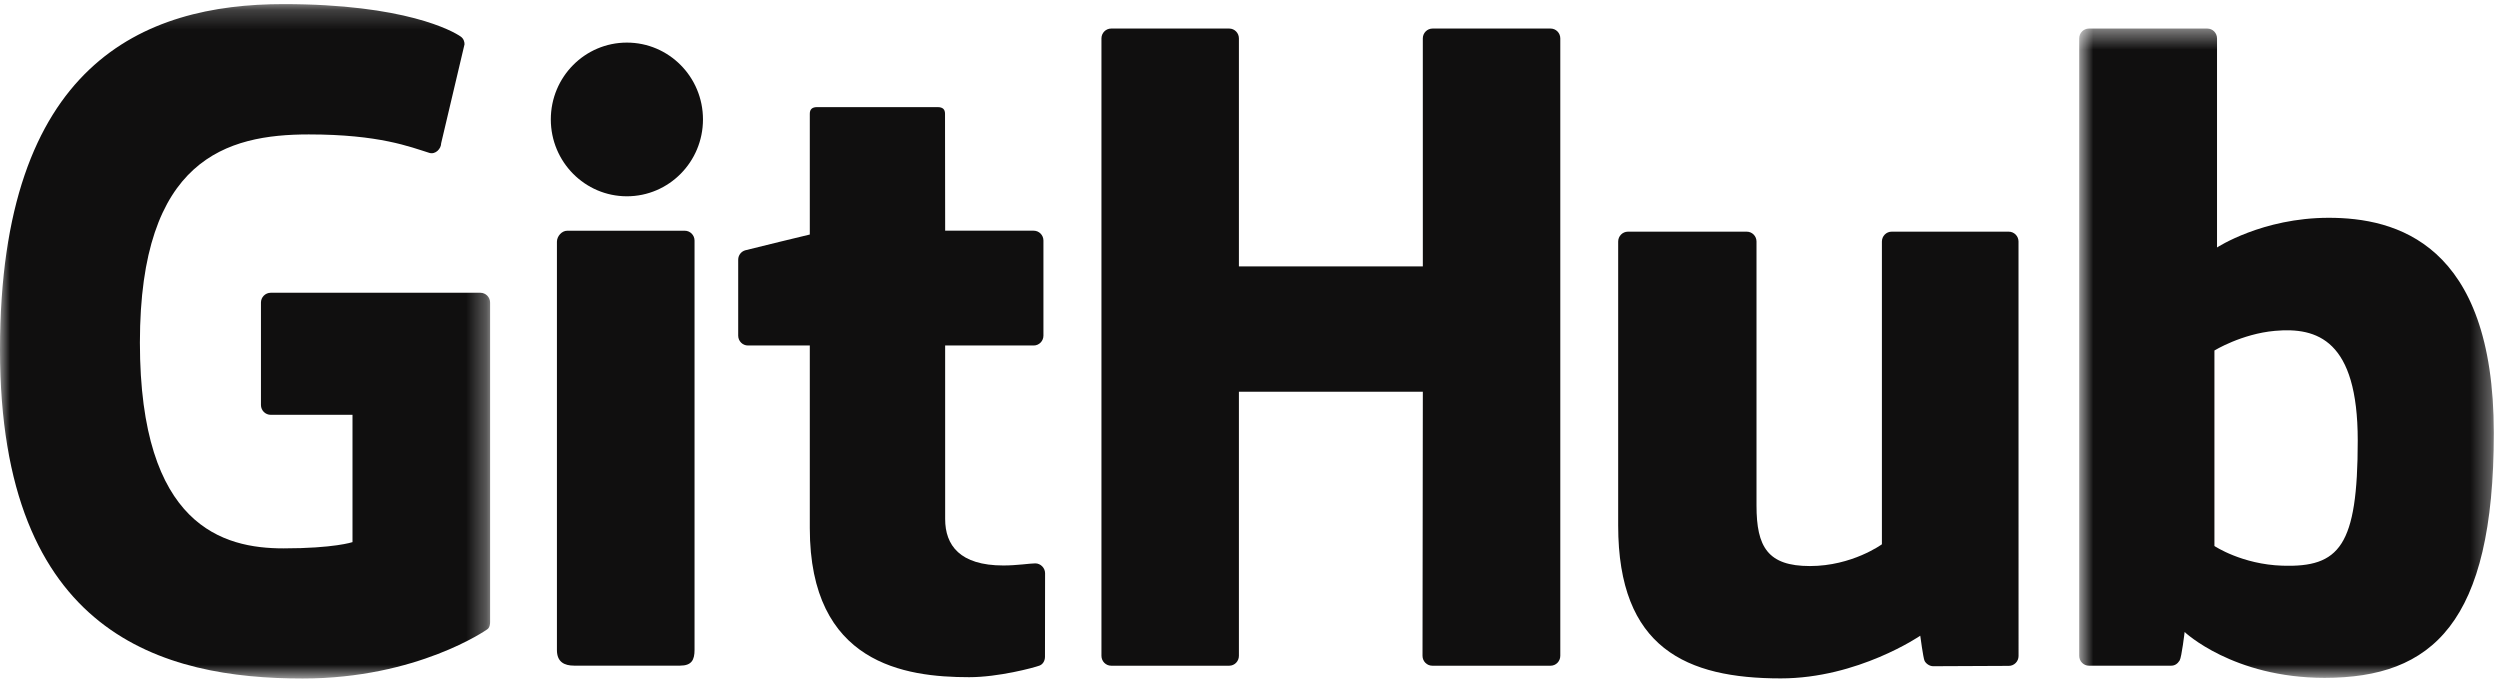
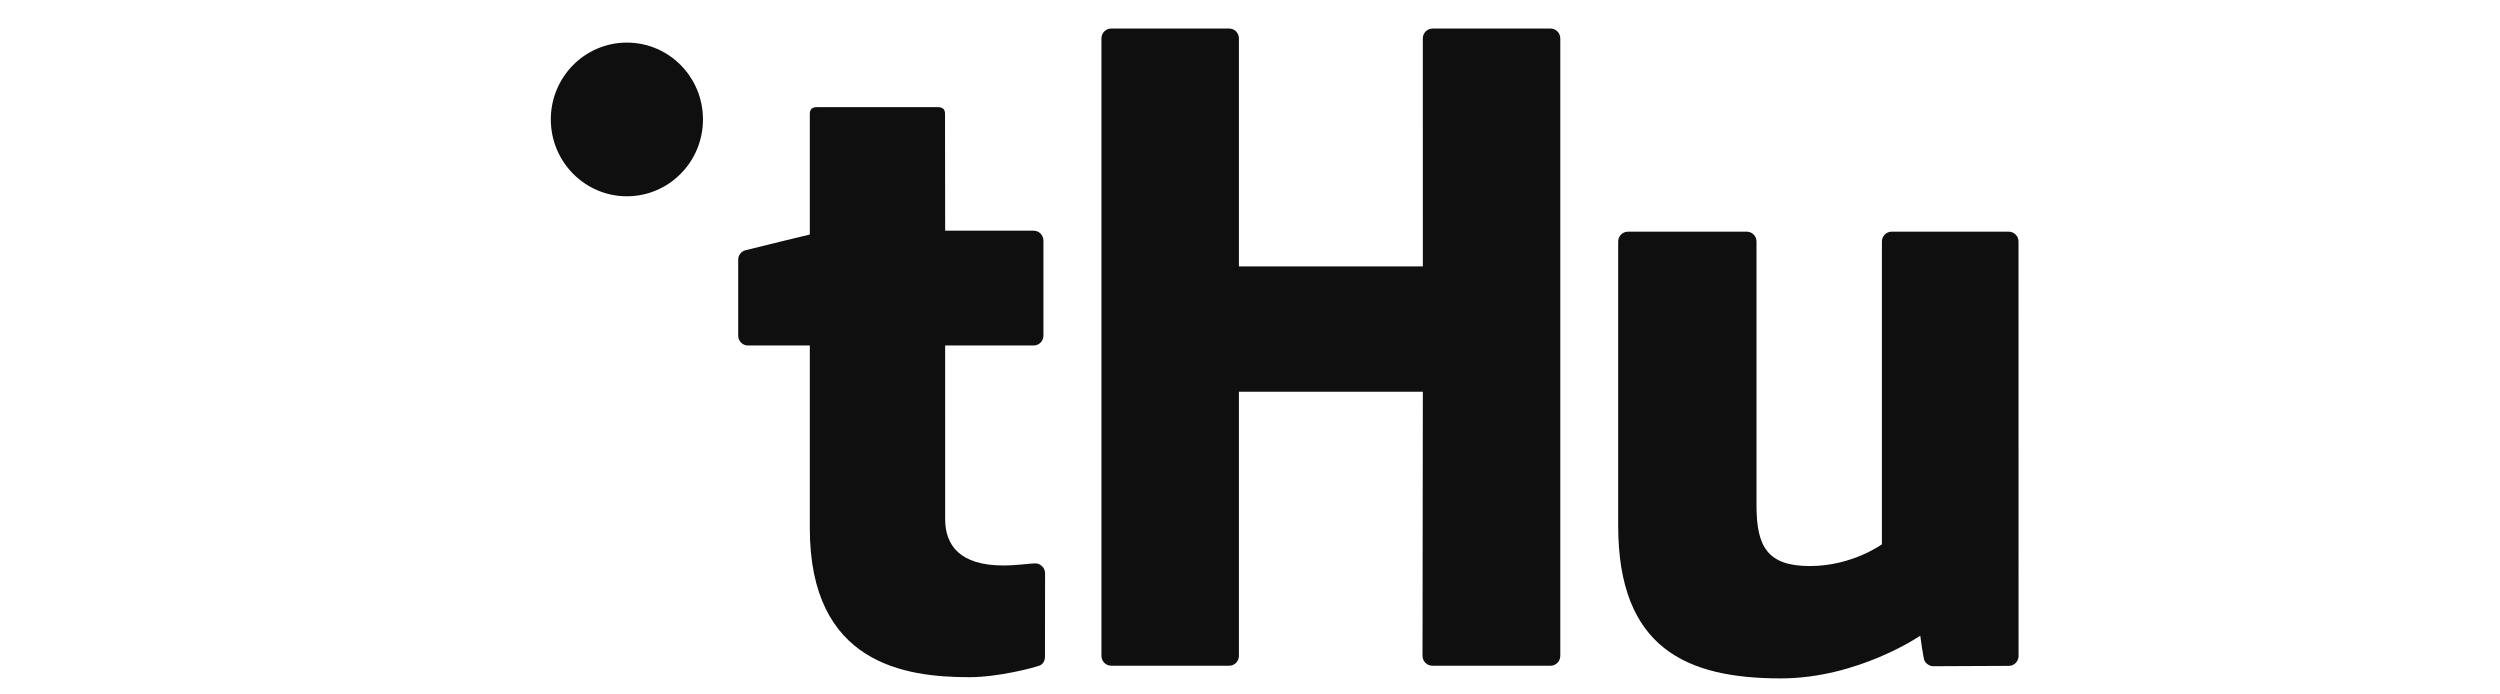
<svg xmlns="http://www.w3.org/2000/svg" width="126" height="35" viewBox="0 0 126 35" fill="none">
  <mask id="mask0_10_352" style="mask-type:luminance" maskUnits="userSpaceOnUse" x="0" y="0" width="25" height="35">
-     <path fill-rule="evenodd" clip-rule="evenodd" d="M0 0.207H24.701V34.198H0V0.207Z" fill="white" />
-   </mask>
+     </mask>
  <g mask="url(#mask0_10_352)">
-     <path fill-rule="evenodd" clip-rule="evenodd" d="M24.208 14.755H13.646C13.374 14.755 13.152 14.977 13.152 15.249V20.413C13.152 20.686 13.374 20.907 13.646 20.907H17.766V27.323C17.766 27.323 16.841 27.638 14.284 27.638C11.266 27.638 7.051 26.536 7.051 17.266C7.051 7.995 11.44 6.775 15.561 6.775C19.128 6.775 20.665 7.403 21.642 7.706C21.95 7.799 22.234 7.494 22.234 7.221L23.412 2.232C23.412 2.104 23.369 1.951 23.224 1.846C22.826 1.563 20.404 0.207 14.284 0.207C7.232 0.207 0 3.207 0 17.628C0 32.049 8.281 34.197 15.259 34.197C21.036 34.197 24.541 31.729 24.541 31.729C24.686 31.649 24.701 31.447 24.701 31.355V15.249C24.701 14.977 24.481 14.755 24.208 14.755Z" fill="#100F0F" />
-   </g>
+     </g>
  <path fill-rule="evenodd" clip-rule="evenodd" d="M78.639 1.935C78.639 1.661 78.421 1.439 78.149 1.439H72.202C71.93 1.439 71.71 1.661 71.71 1.935C71.71 1.937 71.711 13.428 71.711 13.428H62.441V1.935C62.441 1.661 62.223 1.439 61.951 1.439H56.004C55.733 1.439 55.513 1.661 55.513 1.935V33.054C55.513 33.329 55.733 33.552 56.004 33.552H61.951C62.223 33.552 62.441 33.329 62.441 33.054V19.743H71.711C71.711 19.743 71.695 33.053 71.695 33.054C71.695 33.329 71.916 33.552 72.188 33.552H78.149C78.421 33.552 78.638 33.329 78.639 33.054V1.935Z" fill="#100F0F" />
  <path fill-rule="evenodd" clip-rule="evenodd" d="M35.43 6.019C35.43 3.877 33.713 2.147 31.595 2.147C29.479 2.147 27.761 3.877 27.761 6.019C27.761 8.158 29.479 9.893 31.595 9.893C33.713 9.893 35.43 8.158 35.43 6.019Z" fill="#100F0F" />
-   <path fill-rule="evenodd" clip-rule="evenodd" d="M35.005 26.49V12.125C35.005 11.852 34.785 11.629 34.513 11.629H28.585C28.313 11.629 28.069 11.91 28.069 12.182V32.763C28.069 33.367 28.446 33.548 28.934 33.548H34.275C34.861 33.548 35.005 33.26 35.005 32.753V26.49Z" fill="#100F0F" />
  <path fill-rule="evenodd" clip-rule="evenodd" d="M101.24 11.676H95.339C95.068 11.676 94.848 11.899 94.848 12.174V27.432C94.848 27.432 93.349 28.529 91.221 28.529C89.093 28.529 88.528 27.564 88.528 25.48V12.174C88.528 11.899 88.308 11.676 88.037 11.676H82.048C81.778 11.676 81.556 11.899 81.556 12.174V26.488C81.556 32.676 85.005 34.191 89.75 34.191C93.643 34.191 96.781 32.04 96.781 32.04C96.781 32.04 96.93 33.173 96.999 33.308C97.066 33.442 97.242 33.577 97.433 33.577L101.243 33.56C101.513 33.56 101.735 33.337 101.735 33.063L101.733 12.174C101.733 11.899 101.512 11.676 101.24 11.676Z" fill="#100F0F" />
  <mask id="mask1_10_352" style="mask-type:luminance" maskUnits="userSpaceOnUse" x="104" y="1" width="22" height="34">
-     <path fill-rule="evenodd" clip-rule="evenodd" d="M104.792 1.439H125.688V34.164H104.792V1.439Z" fill="white" />
-   </mask>
+     </mask>
  <g mask="url(#mask1_10_352)">
    <path fill-rule="evenodd" clip-rule="evenodd" d="M115.042 28.511C112.995 28.448 111.607 27.519 111.607 27.519V17.665C111.607 17.665 112.976 16.825 114.657 16.675C116.782 16.485 118.83 17.127 118.83 22.196C118.83 27.542 117.905 28.597 115.042 28.511ZM117.369 10.977C114.018 10.977 111.738 12.473 111.738 12.473V1.935C111.738 1.66 111.518 1.439 111.247 1.439H105.283C105.012 1.439 104.792 1.66 104.792 1.935V33.054C104.792 33.329 105.012 33.552 105.284 33.552H109.422C109.608 33.552 109.749 33.456 109.854 33.288C109.957 33.12 110.105 31.853 110.105 31.853C110.105 31.853 112.543 34.164 117.16 34.164C122.58 34.164 125.688 31.415 125.688 21.823C125.688 12.231 120.724 10.977 117.369 10.977Z" fill="#100F0F" />
  </g>
  <path fill-rule="evenodd" clip-rule="evenodd" d="M52.097 11.627H47.636C47.636 11.627 47.629 5.735 47.629 5.733C47.629 5.51 47.514 5.399 47.256 5.399H41.177C40.941 5.399 40.814 5.503 40.814 5.73V11.82C40.814 11.82 37.767 12.555 37.561 12.615C37.356 12.674 37.205 12.863 37.205 13.089V16.916C37.205 17.191 37.425 17.413 37.697 17.413H40.814V26.62C40.814 33.458 45.611 34.13 48.847 34.13C50.326 34.13 52.096 33.655 52.388 33.547C52.564 33.483 52.667 33.3 52.667 33.101L52.672 28.891C52.672 28.617 52.44 28.394 52.179 28.394C51.919 28.394 51.254 28.5 50.569 28.5C48.378 28.5 47.636 27.482 47.636 26.162C47.636 24.845 47.635 17.413 47.635 17.413H52.097C52.368 17.413 52.589 17.191 52.589 16.916V12.123C52.589 11.848 52.368 11.627 52.097 11.627Z" fill="#100F0F" />
</svg>